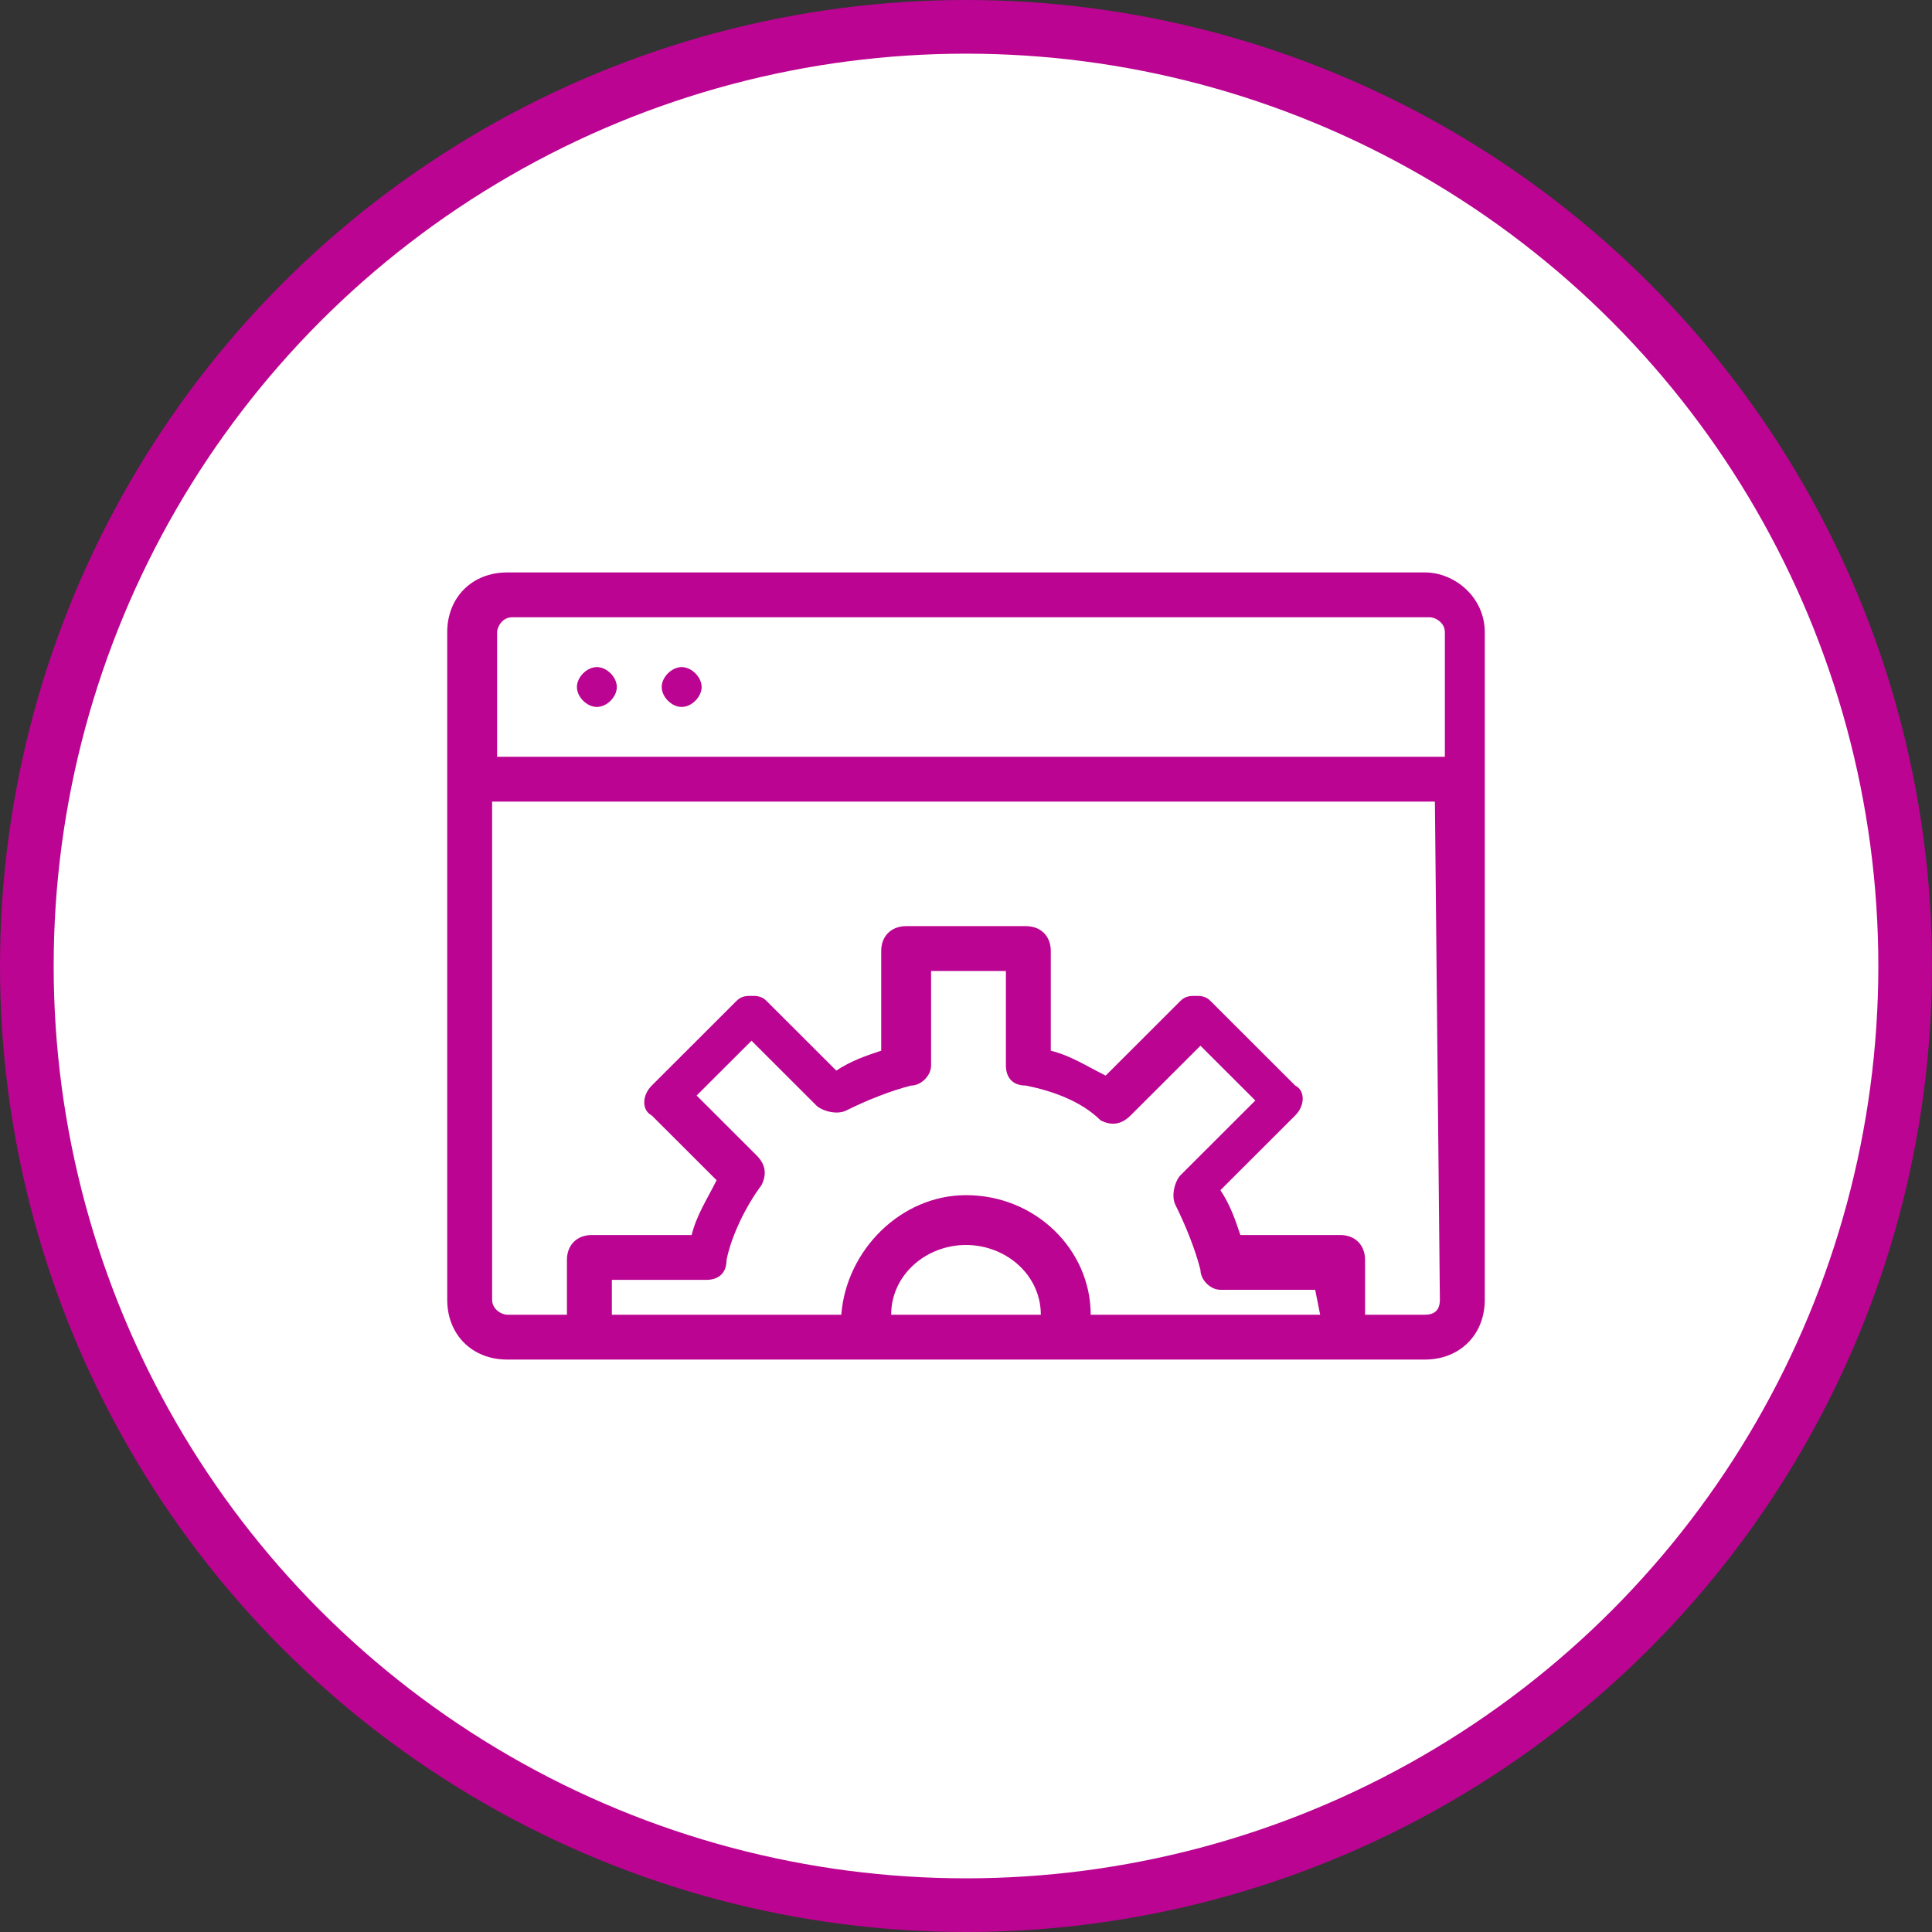
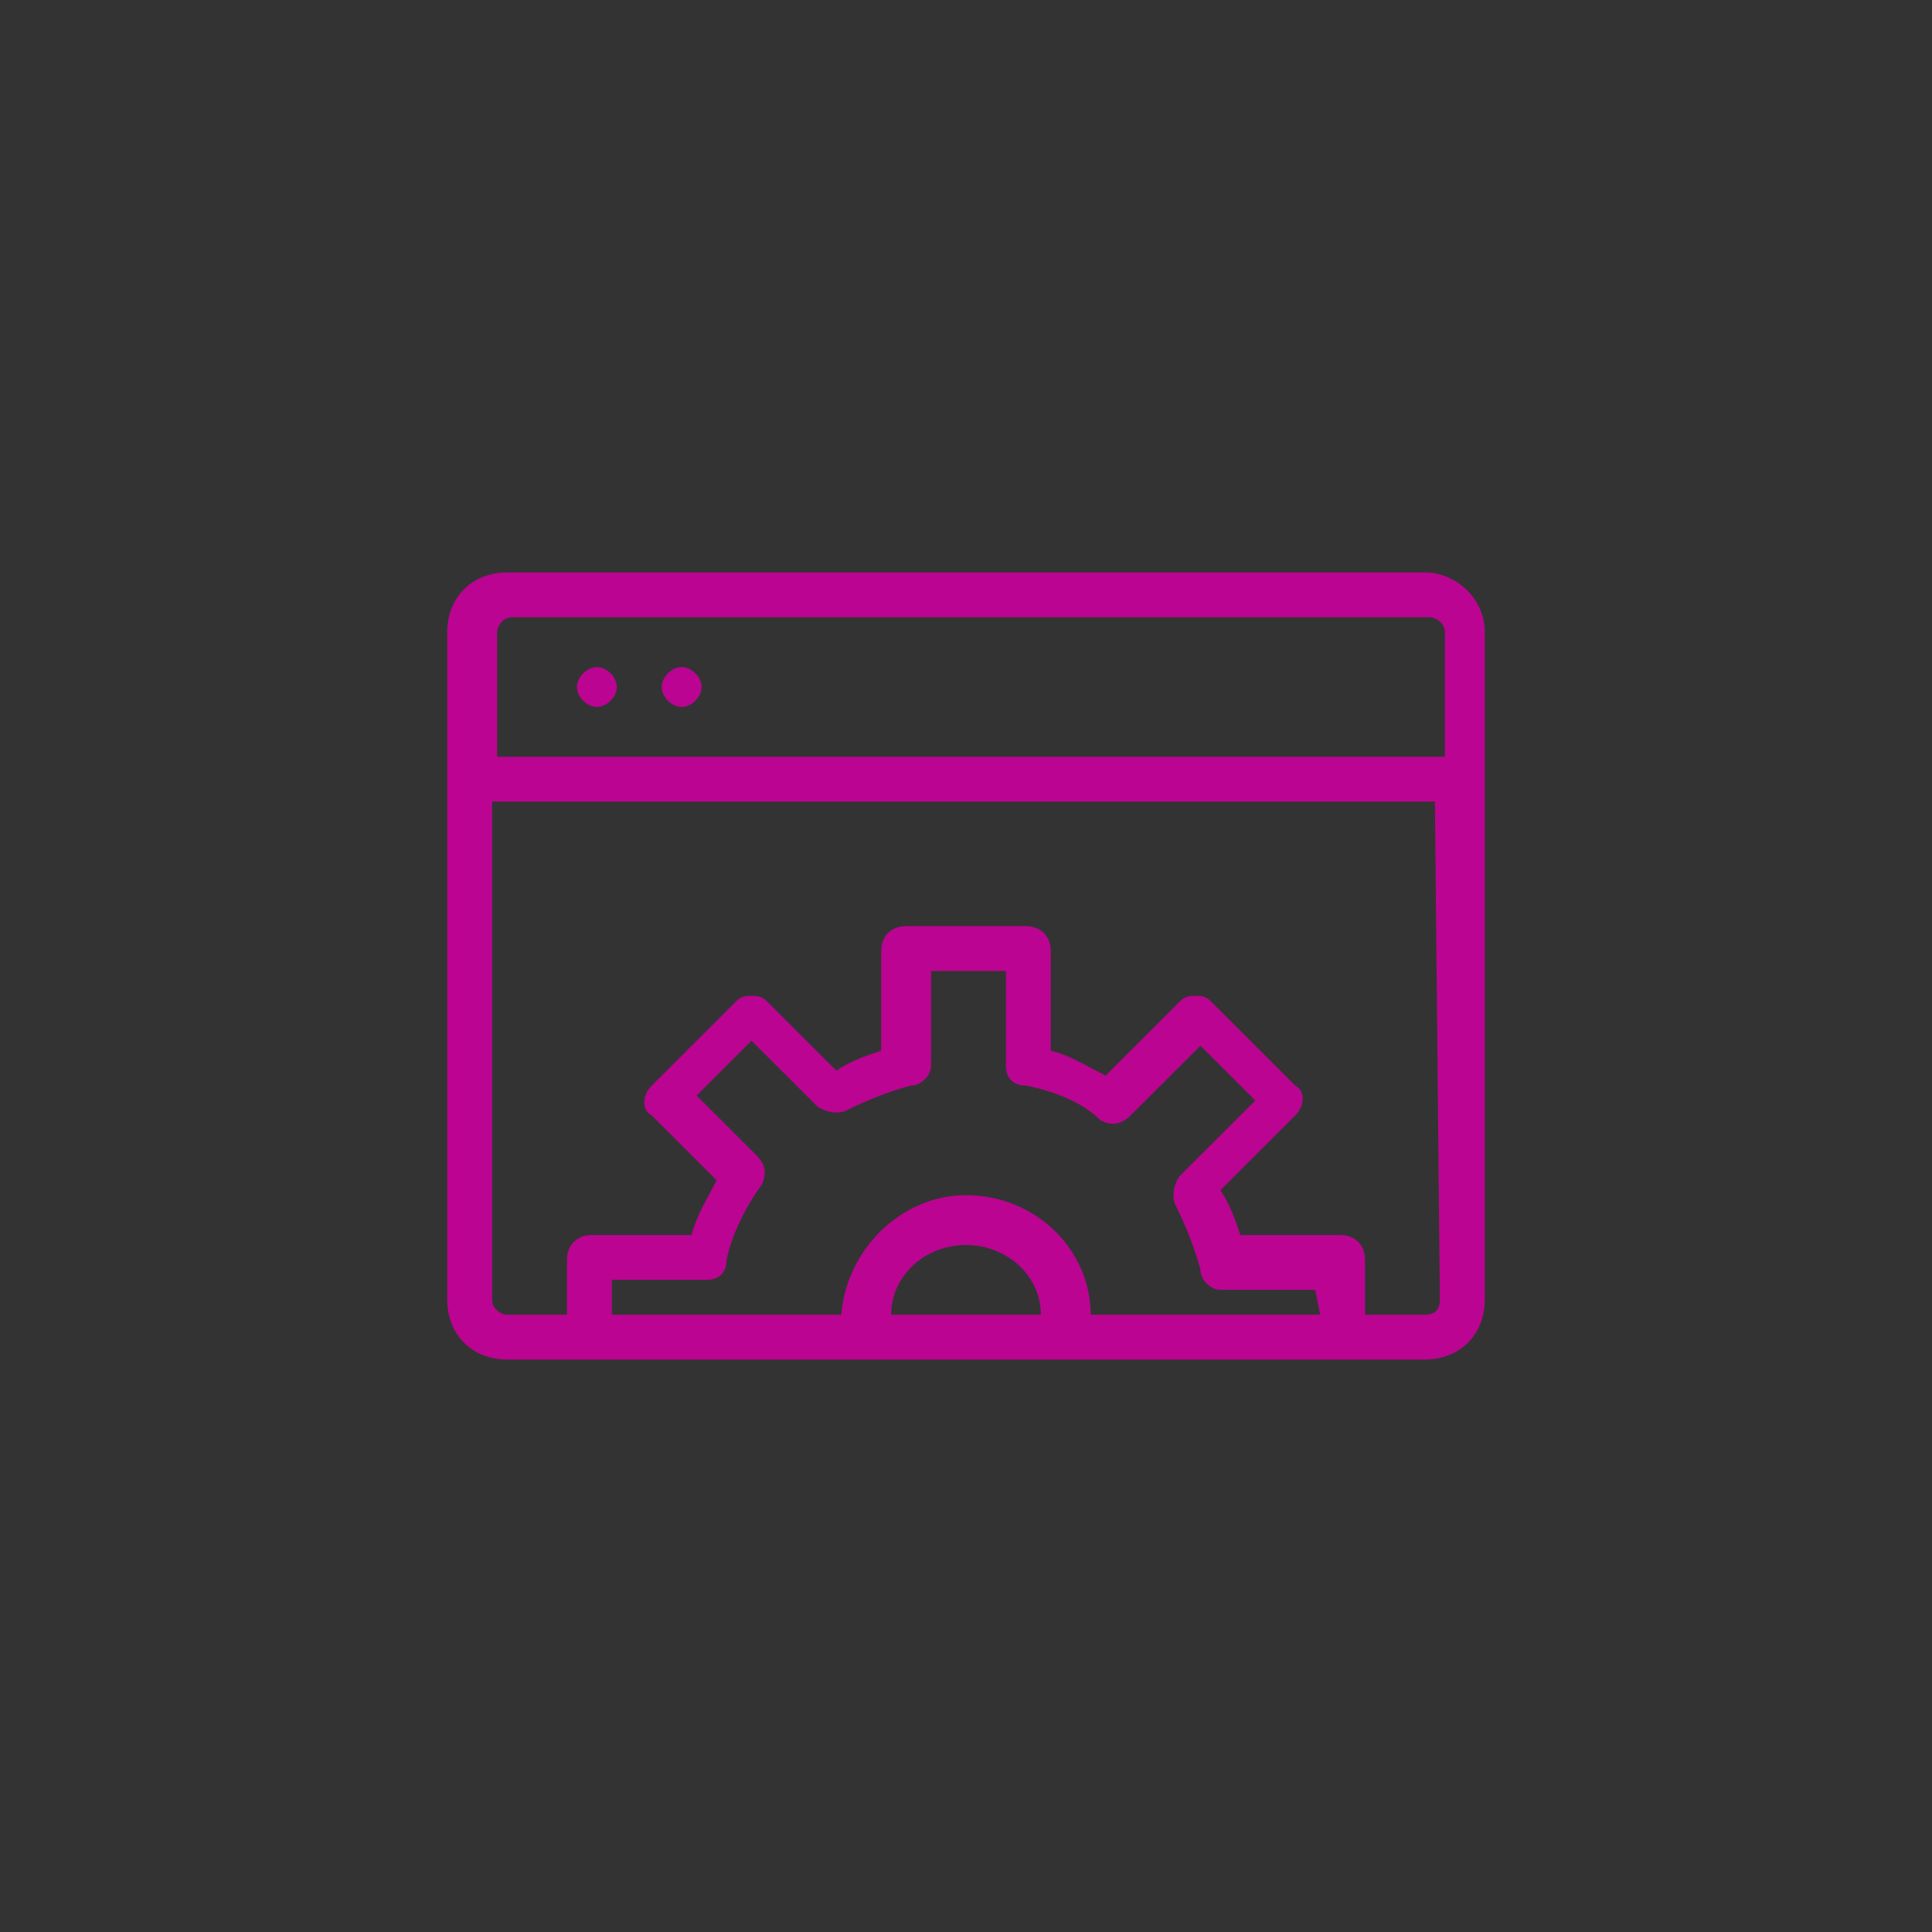
<svg xmlns="http://www.w3.org/2000/svg" width="108" height="108" viewBox="0 0 108 108" fill="none">
  <rect x="0" y="0" width="108" height="108" fill="#333333" stroke="none" />
-   <circle cx="54" cy="54" r="52.5" fill="white" stroke="#BB0491" stroke-width="3" />
  <path d="M39.221 38.405C39.221 38.962 38.663 39.519 38.106 39.519C37.548 39.519 36.99 38.962 36.99 38.405C36.99 37.848 37.548 37.291 38.106 37.291C38.663 37.291 39.221 37.848 39.221 38.405ZM34.481 38.405C34.481 38.962 33.923 39.519 33.365 39.519C32.808 39.519 32.25 38.962 32.25 38.405C32.25 37.848 32.808 37.291 33.365 37.291C33.923 37.291 34.481 37.848 34.481 38.405ZM80.49 42.304H27.788V35.342C27.788 35.063 28.067 34.506 28.625 34.506H79.933C80.212 34.506 80.769 34.785 80.769 35.342V42.304H80.49ZM80.49 72.658C80.49 73.215 80.212 73.494 79.654 73.494H76.308V70.43C76.308 69.595 75.75 69.038 74.913 69.038H69.337C69.058 68.203 68.779 67.367 68.221 66.532L72.404 62.354C72.962 61.797 72.962 60.962 72.404 60.684L67.663 55.949C67.385 55.671 67.106 55.671 66.827 55.671C66.548 55.671 66.269 55.671 65.99 55.949L61.808 60.127C60.692 59.57 59.856 59.013 58.74 58.734V53.165C58.74 52.329 58.183 51.772 57.346 51.772H50.654C49.817 51.772 49.26 52.329 49.26 53.165V58.734C48.423 59.013 47.587 59.291 46.75 59.848L42.846 55.949C42.567 55.671 42.288 55.671 42.01 55.671C41.731 55.671 41.452 55.671 41.173 55.949L36.433 60.684C35.875 61.24 35.875 62.076 36.433 62.354L40.058 65.975C39.5 67.089 38.942 67.924 38.663 69.038H33.087C32.25 69.038 31.692 69.595 31.692 70.43V73.494H28.346C28.067 73.494 27.51 73.215 27.51 72.658V44.81H80.212L80.49 72.658ZM73.798 73.494H60.971C60.971 69.873 57.904 66.81 54 66.81C50.375 66.81 47.308 69.873 47.029 73.494H34.202V71.544H39.5C40.058 71.544 40.615 71.266 40.615 70.43C40.894 69.038 41.731 67.367 42.567 66.253C42.846 65.696 42.846 65.139 42.288 64.582L38.942 61.24L42.01 58.177L45.635 61.797C45.913 62.076 46.75 62.354 47.308 62.076C48.423 61.519 49.817 60.962 50.933 60.684C51.49 60.684 52.048 60.127 52.048 59.57V54.279H56.231V59.57C56.231 60.127 56.51 60.684 57.346 60.684C58.74 60.962 60.413 61.519 61.529 62.633C62.087 62.911 62.644 62.911 63.202 62.354L67.106 58.456L70.173 61.519L65.99 65.696C65.712 65.975 65.433 66.81 65.712 67.367C66.269 68.481 66.827 69.874 67.106 70.987C67.106 71.544 67.663 72.101 68.221 72.101H73.519L73.798 73.494ZM49.817 73.494C49.817 71.266 51.769 69.595 54 69.595C56.231 69.595 58.183 71.266 58.183 73.494H49.817ZM79.654 32H28.346C26.394 32 25 33.392 25 35.342V72.658C25 74.608 26.394 76 28.346 76H79.654C81.606 76 83 74.608 83 72.658V35.342C83 33.392 81.327 32 79.654 32Z" fill="#BB0491" />
</svg>